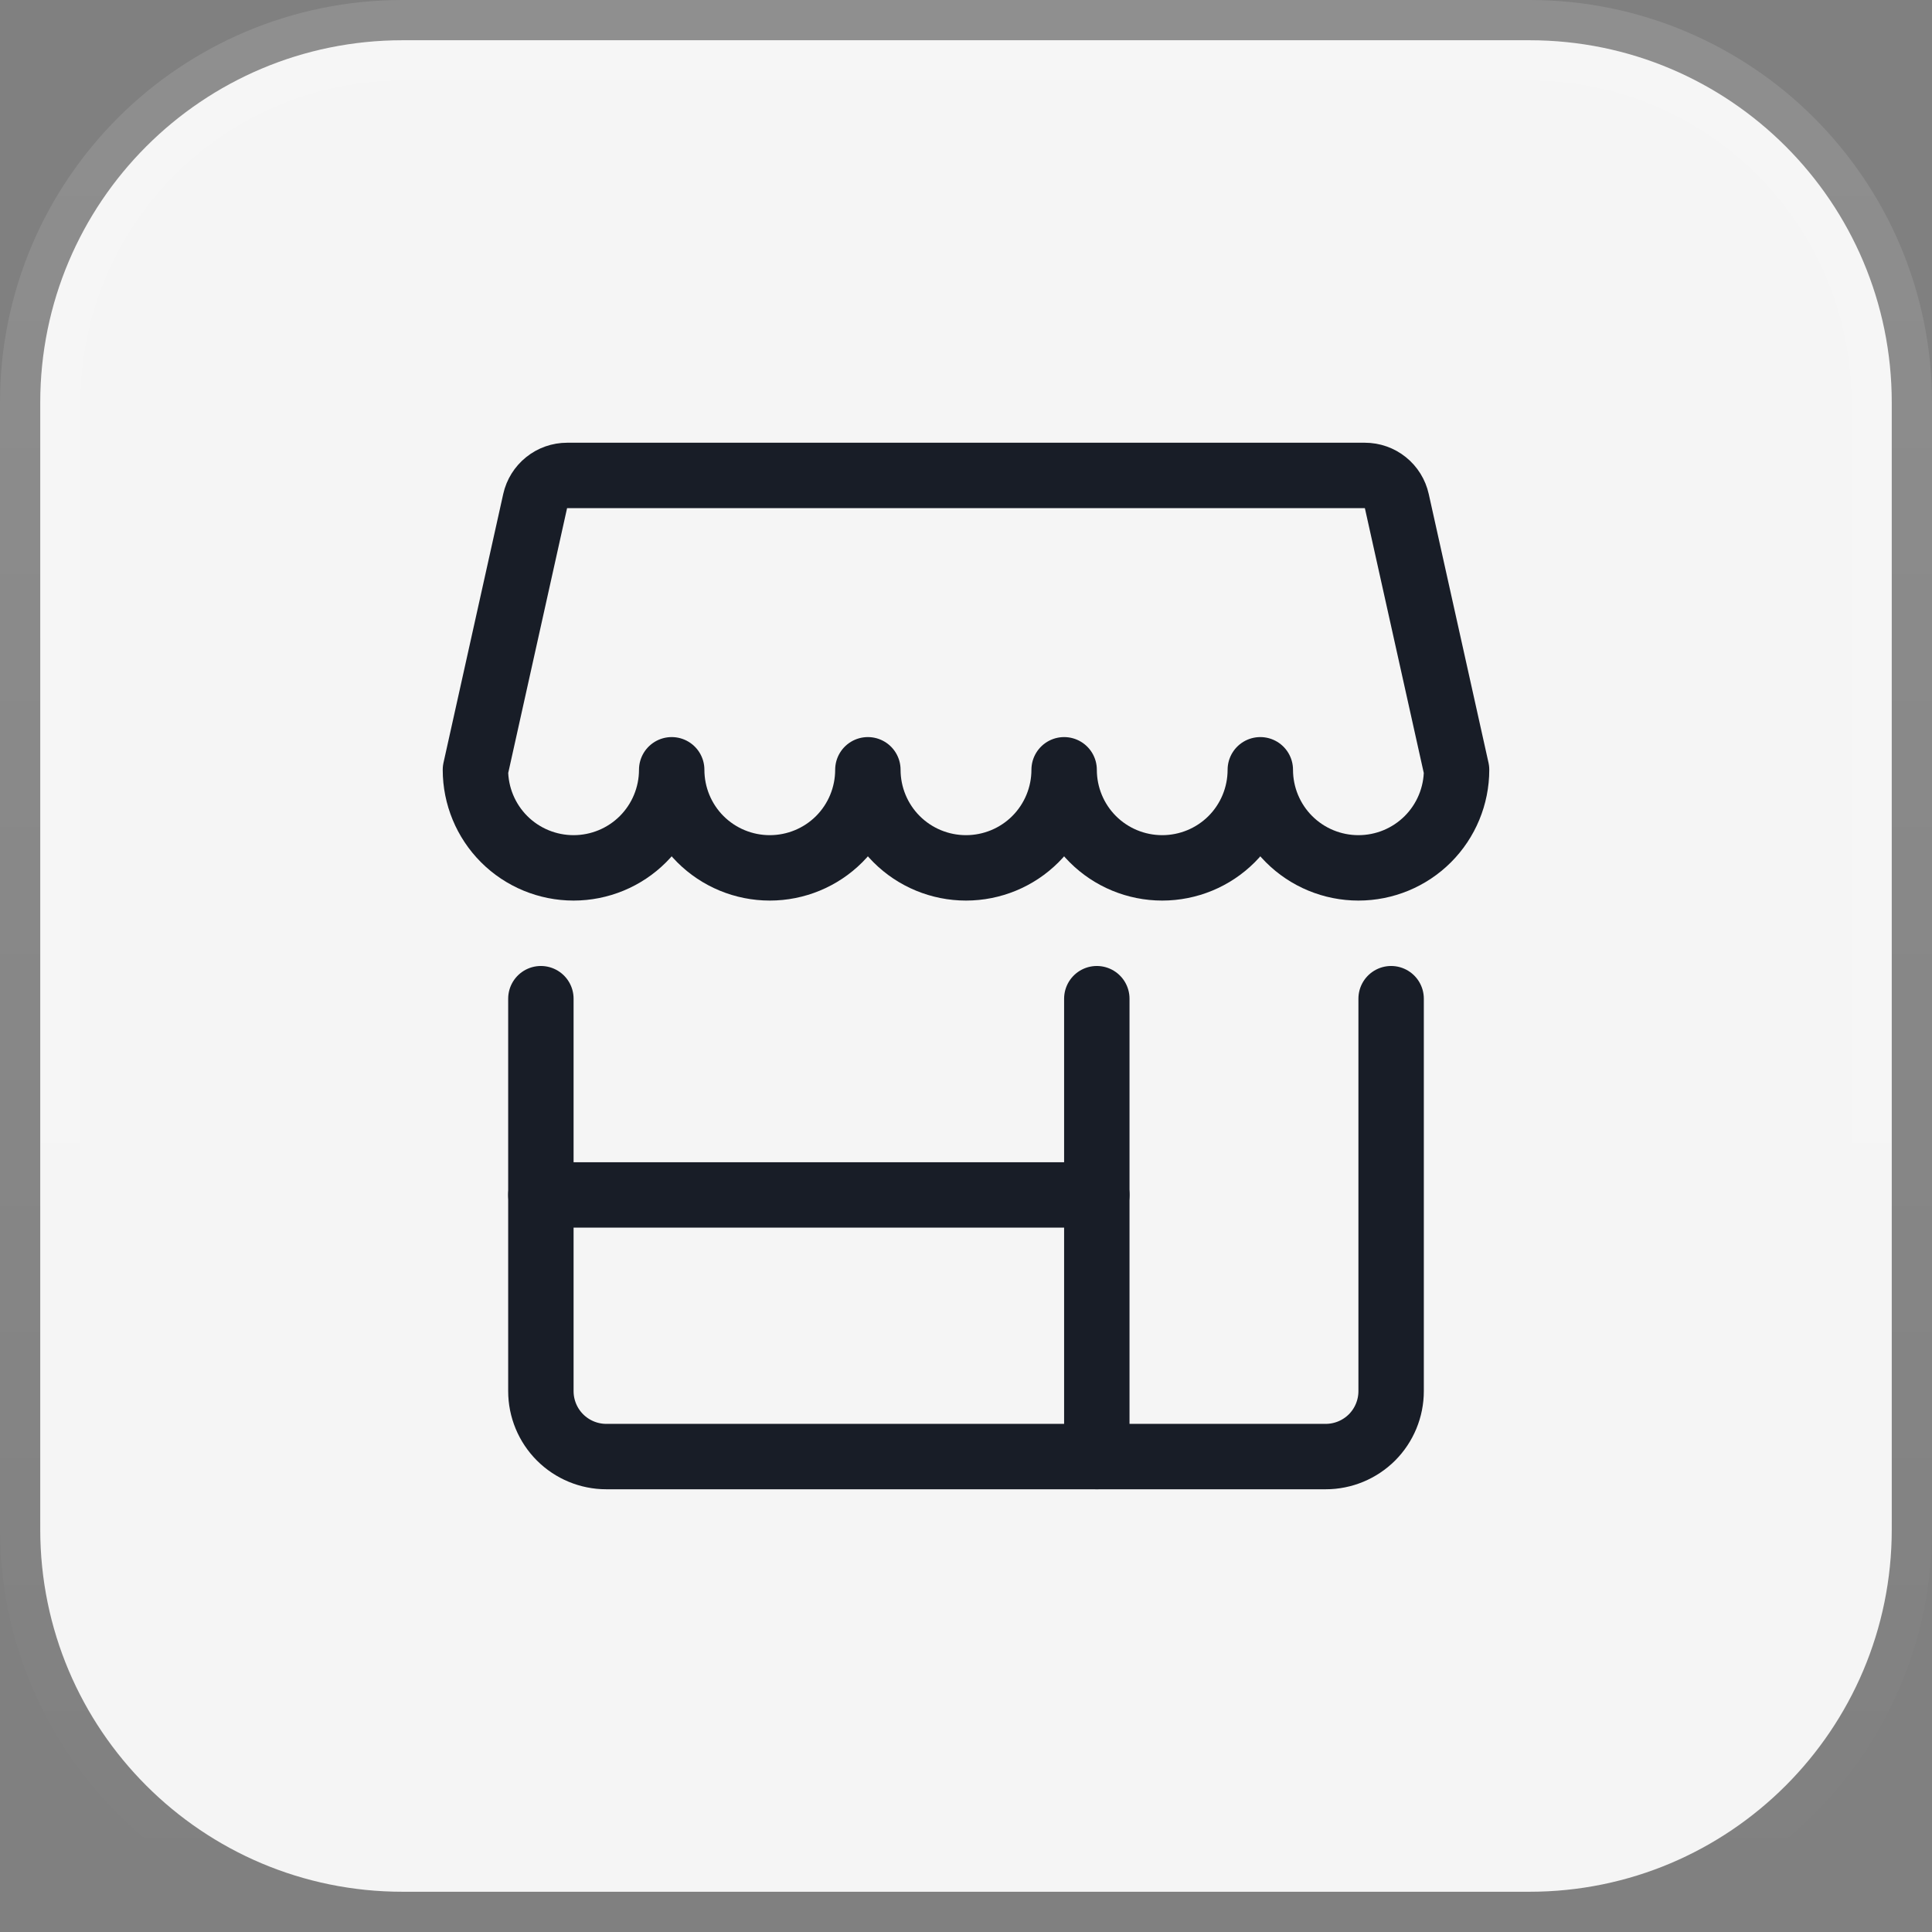
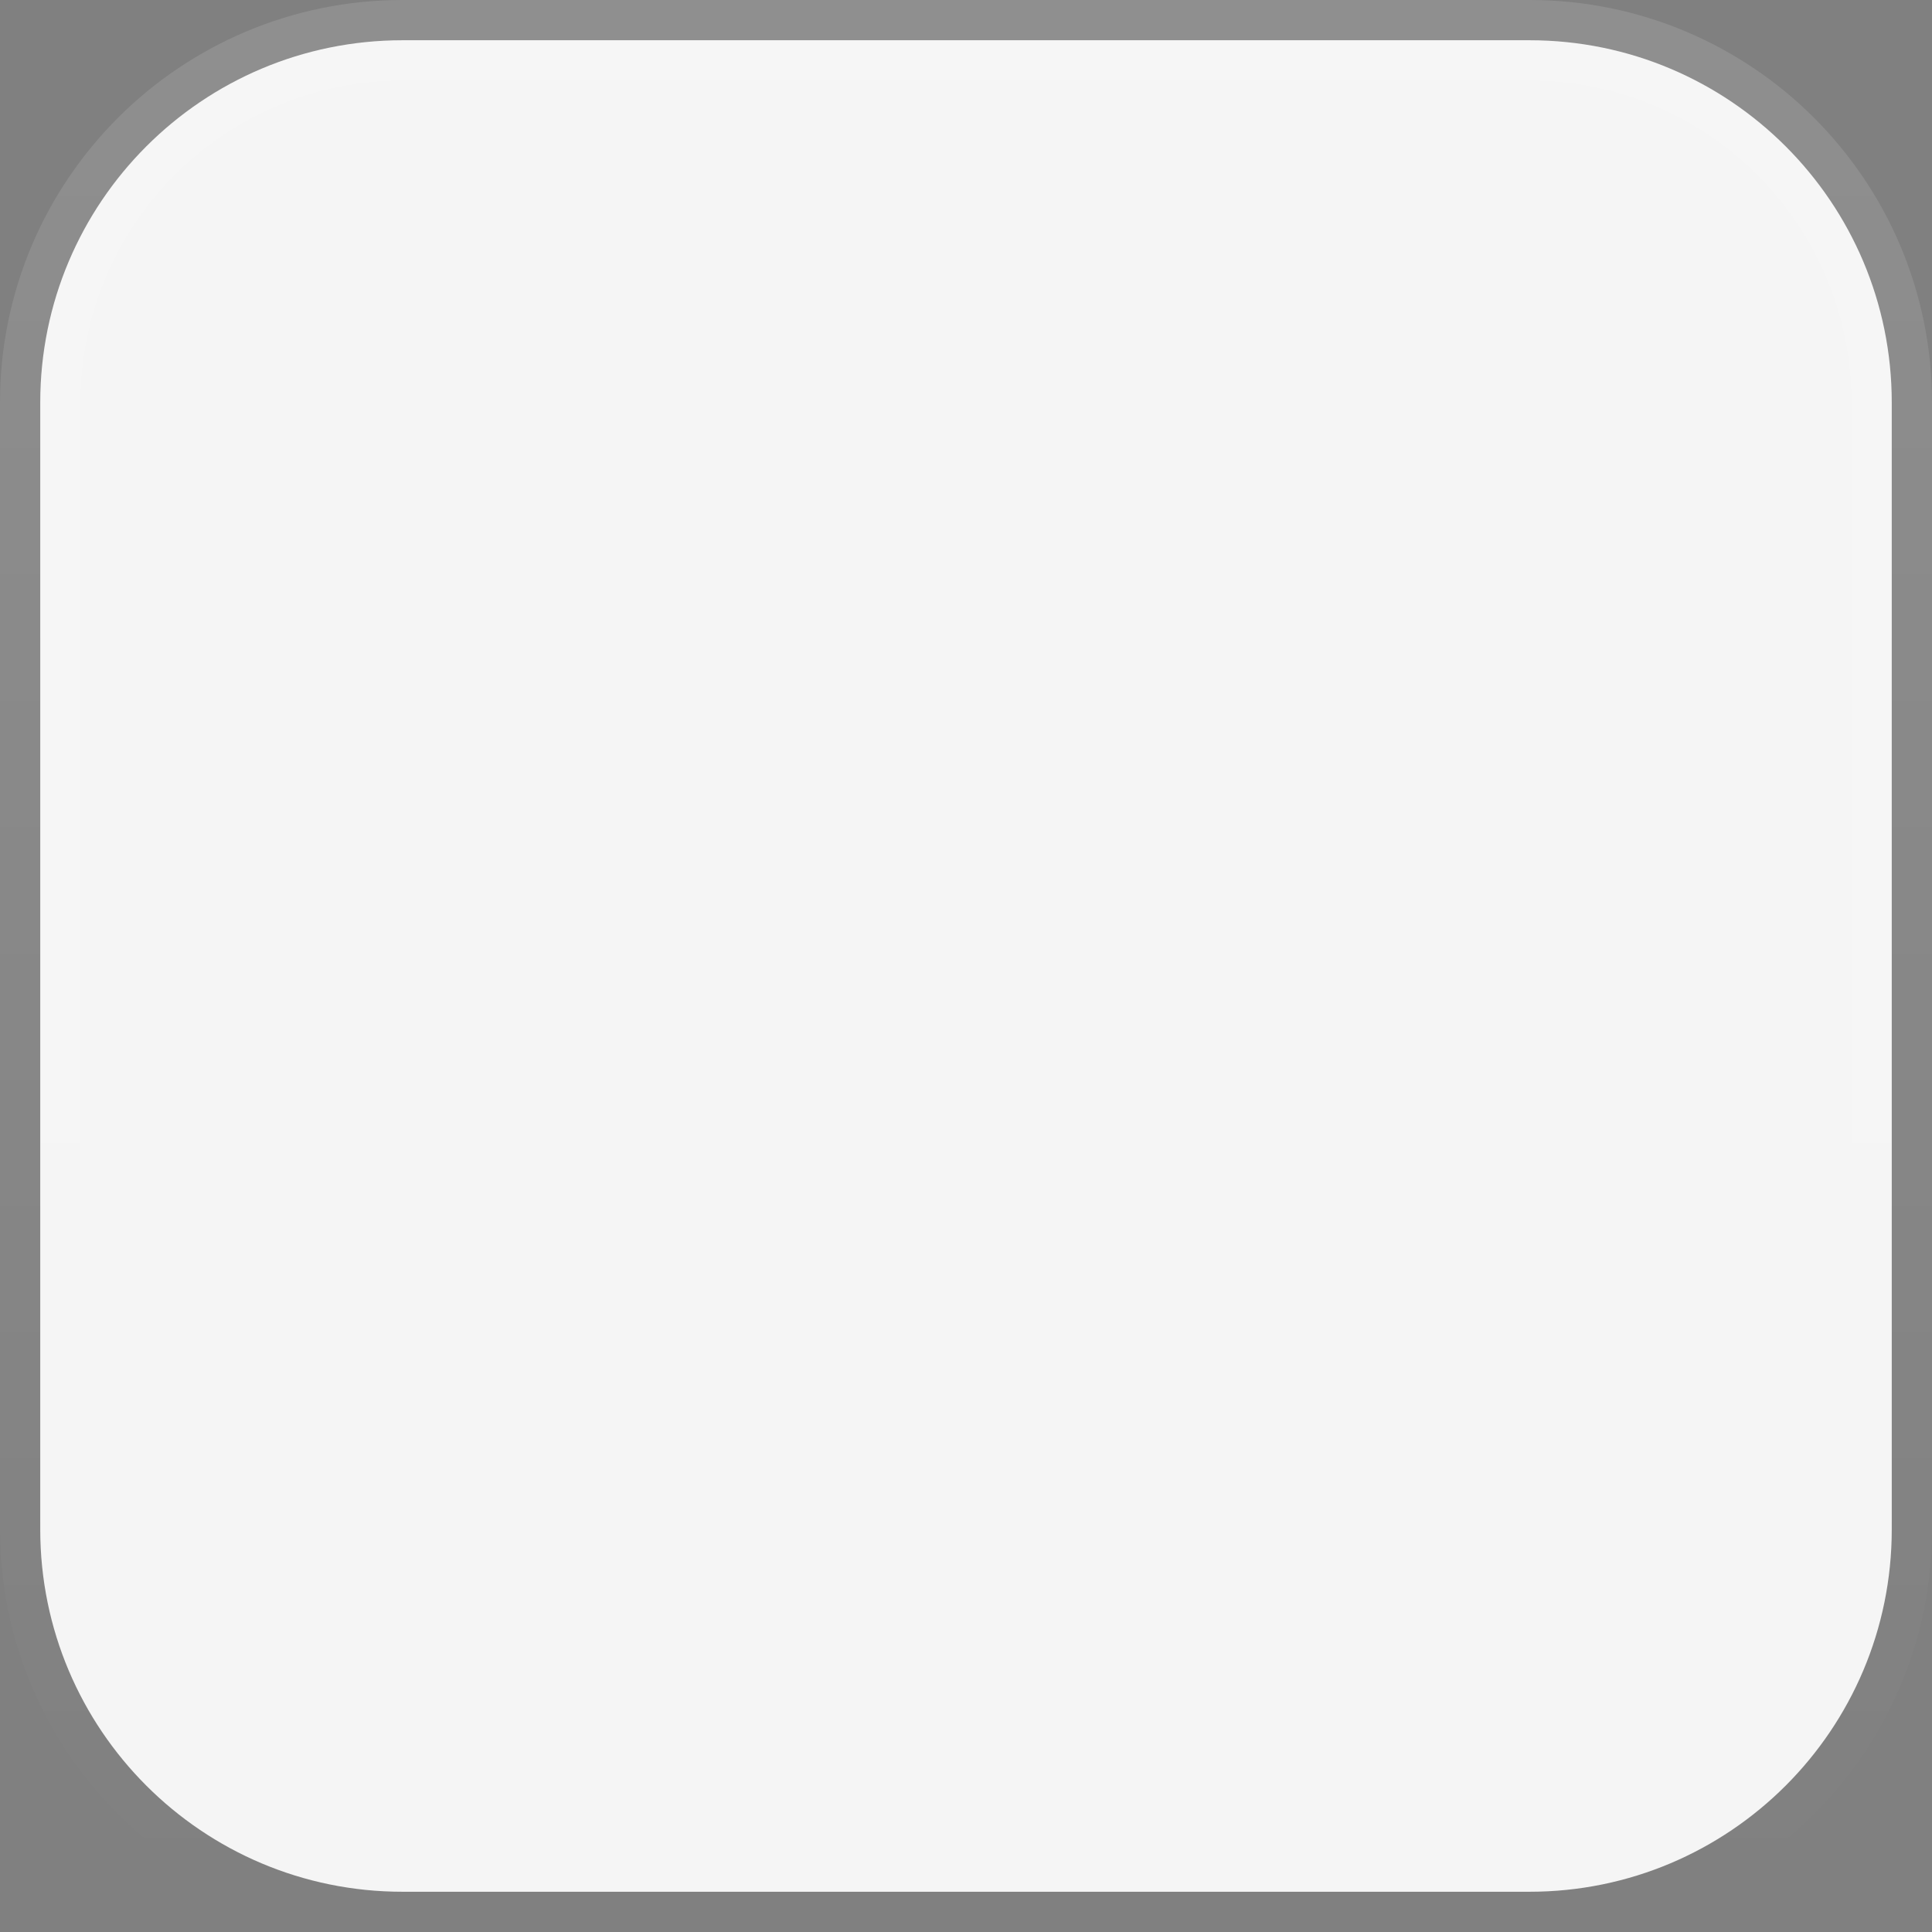
<svg xmlns="http://www.w3.org/2000/svg" width="48" height="48" viewBox="0 0 48 48" fill="none">
  <rect x="0" y="0" width="48" height="48" fill="#808080" stroke="none" />
  <path d="M10 1H38C42.971 1 47 5.029 47 10V38C47 42.971 42.971 47 38 47H10C5.029 47 1 42.971 1 38V10C1 5.029 5.029 1 10 1Z" fill="#F5F5F5" />
  <path d="M10 1H38C42.971 1 47 5.029 47 10V38C47 42.971 42.971 47 38 47H10C5.029 47 1 42.971 1 38V10C1 5.029 5.029 1 10 1Z" stroke="url(#paint0_linear_200_4289)" stroke-width="2" />
  <g clip-path="url(#clip0_200_4289)">
-     <path d="M34.562 24.812V34.562C34.562 34.993 34.391 35.407 34.087 35.712C33.782 36.016 33.368 36.188 32.938 36.188H15.062C14.632 36.188 14.218 36.016 13.914 35.712C13.609 35.407 13.438 34.993 13.438 34.562V24.812" stroke="#181D27" stroke-width="1.625" stroke-linecap="round" stroke-linejoin="round" />
-     <path d="M33.91 11.812H14.09C13.905 11.812 13.725 11.875 13.581 11.991C13.437 12.107 13.336 12.268 13.296 12.448L11.812 19.125C11.812 19.771 12.069 20.392 12.526 20.849C12.983 21.306 13.604 21.562 14.25 21.562C14.896 21.562 15.517 21.306 15.974 20.849C16.431 20.392 16.688 19.771 16.688 19.125C16.688 19.771 16.944 20.392 17.401 20.849C17.858 21.306 18.479 21.562 19.125 21.562C19.771 21.562 20.392 21.306 20.849 20.849C21.306 20.392 21.562 19.771 21.562 19.125C21.562 19.771 21.819 20.392 22.276 20.849C22.733 21.306 23.354 21.562 24 21.562C24.646 21.562 25.267 21.306 25.724 20.849C26.181 20.392 26.438 19.771 26.438 19.125C26.438 19.771 26.694 20.392 27.151 20.849C27.608 21.306 28.229 21.562 28.875 21.562C29.521 21.562 30.142 21.306 30.599 20.849C31.056 20.392 31.312 19.771 31.312 19.125C31.312 19.771 31.569 20.392 32.026 20.849C32.483 21.306 33.103 21.562 33.75 21.562C34.397 21.562 35.017 21.306 35.474 20.849C35.931 20.392 36.188 19.771 36.188 19.125L34.703 12.448C34.663 12.268 34.563 12.107 34.419 11.991C34.275 11.875 34.095 11.812 33.91 11.812Z" stroke="#181D27" stroke-width="1.625" stroke-linecap="round" stroke-linejoin="round" />
-     <path d="M13.438 29.688H27.25" stroke="#181D27" stroke-width="1.625" stroke-linecap="round" stroke-linejoin="round" />
    <path d="M27.25 36.188V24.812" stroke="#181D27" stroke-width="1.625" stroke-linecap="round" stroke-linejoin="round" />
  </g>
  <defs>
    <linearGradient id="paint0_linear_200_4289" x1="24" y1="0" x2="24" y2="48" gradientUnits="userSpaceOnUse">
      <stop stop-color="white" stop-opacity="0.12" />
      <stop offset="1" stop-color="white" stop-opacity="0" />
    </linearGradient>
    <clipPath id="clip0_200_4289">
-       <rect width="26" height="26" fill="white" transform="translate(11 11)" />
-     </clipPath>
+       </clipPath>
  </defs>
</svg>